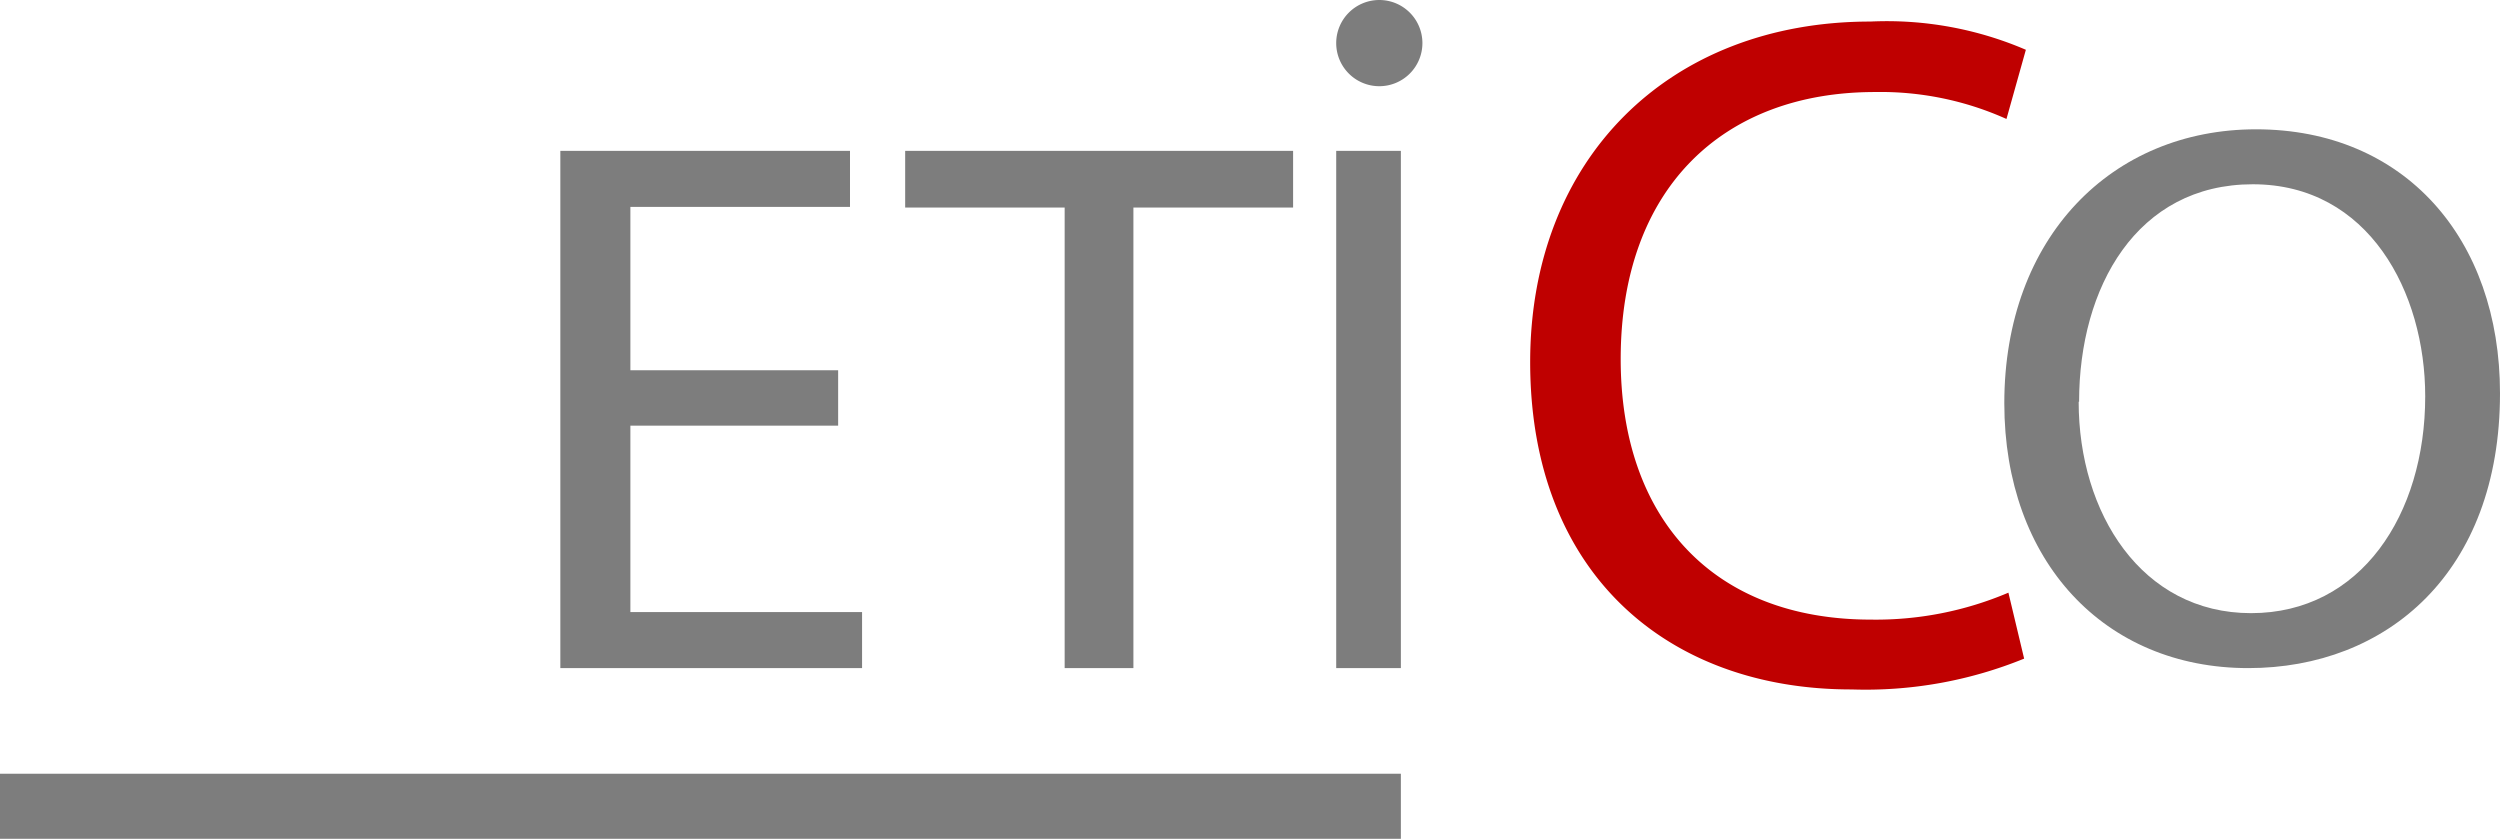
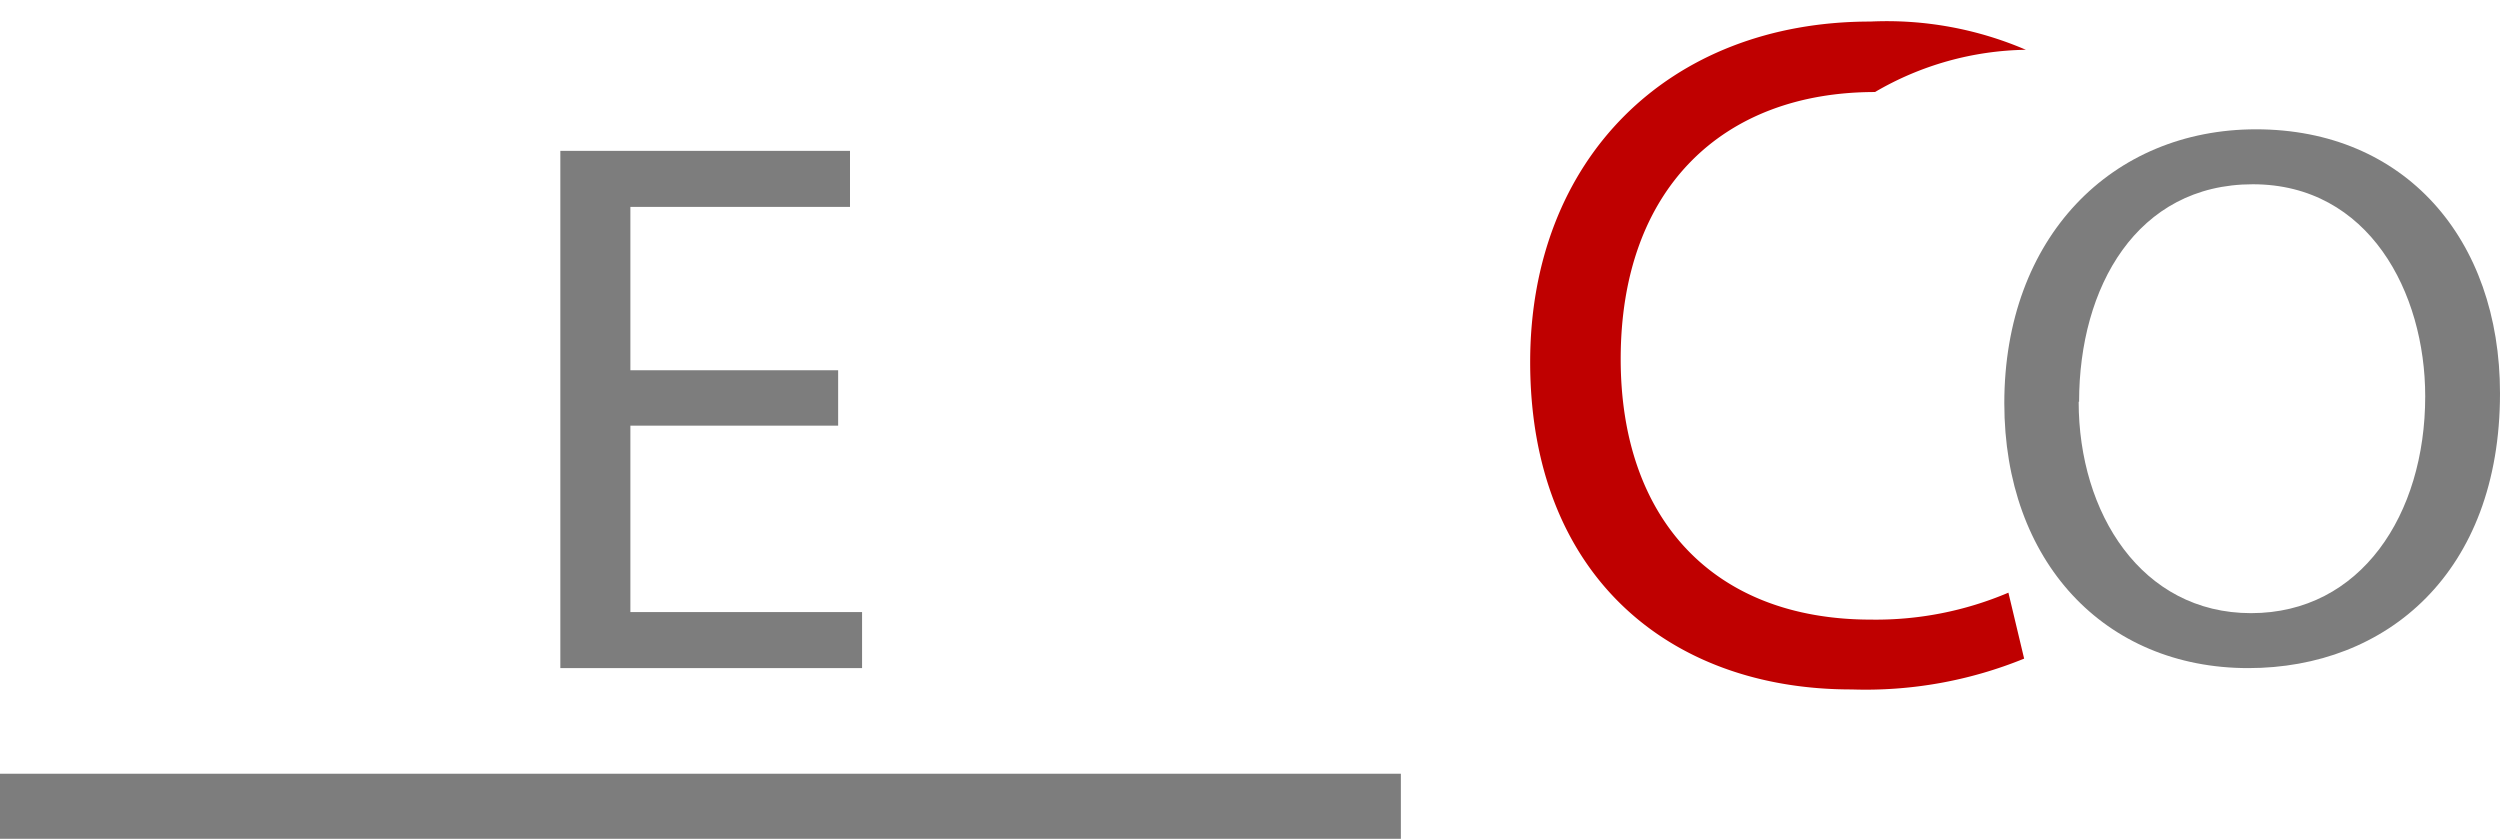
<svg xmlns="http://www.w3.org/2000/svg" viewBox="0 0 116 38.92">
  <title>logo-couleur</title>
  <polygon points="38.89 19.75 29.25 19.75 29.25 28.4 40 28.4 40 31 26 31 26 7 39.44 7 39.44 9.6 29.25 9.6 29.25 17.18 38.89 17.18 38.89 19.75" style="fill:#7d7d7d" />
-   <polygon points="49.4 9.63 42 9.63 42 7 60 7 60 9.63 52.59 9.63 52.59 31 49.4 31 49.4 9.63" style="fill:#7d7d7d" />
-   <polygon points="65 7 65 31 62 31 62 7 65 7" style="fill:#7d7d7d" />
-   <path d="M93.92,30.56a19.475,19.475,0,0,1-8,1.43C77.41,32,71,26.64,71,16.8,71,7.39,77.41,1,86.79,1A16.335,16.335,0,0,1,94,2.31l-.9,3.21A14.253,14.253,0,0,0,87,4.27c-7.09,0-11.8,4.51-11.8,12.39,0,7.38,4.27,12.09,11.61,12.09a15.72,15.72,0,0,0,6.38-1.25Z" style="fill:#bf0000" />
+   <path d="M93.92,30.56a19.475,19.475,0,0,1-8,1.43C77.41,32,71,26.64,71,16.8,71,7.39,77.41,1,86.79,1A16.335,16.335,0,0,1,94,2.31A14.253,14.253,0,0,0,87,4.27c-7.09,0-11.8,4.51-11.8,12.39,0,7.38,4.27,12.09,11.61,12.09a15.72,15.72,0,0,0,6.38-1.25Z" style="fill:#bf0000" />
  <path d="M116,18.25C116,26.58,110.73,31,104.32,31,97.65,31,93,26.05,93,18.71,93,11,98,6,104.68,6,111.56,6,116,11.06,116,18.25Zm-19.55.39c0,5.17,2.92,9.81,8,9.81s8.08-4.56,8.08-10.06c0-4.83-2.62-9.84-8-9.84s-8.06,4.77-8.06,10.09Z" style="fill:#7d7d7d" />
  <line y1="37.41" x2="65" y2="37.41" style="fill:none;stroke:#7d7d7d;stroke-linejoin:round;stroke-width:3.02px" />
-   <path d="M62,2a2,2,0,0,1,2-2h0a2,2,0,0,1,2,2h0a2,2,0,0,1-2,2h0A2,2,0,0,1,62,2Z" style="fill:#7d7d7d;fill-rule:evenodd" />
</svg>